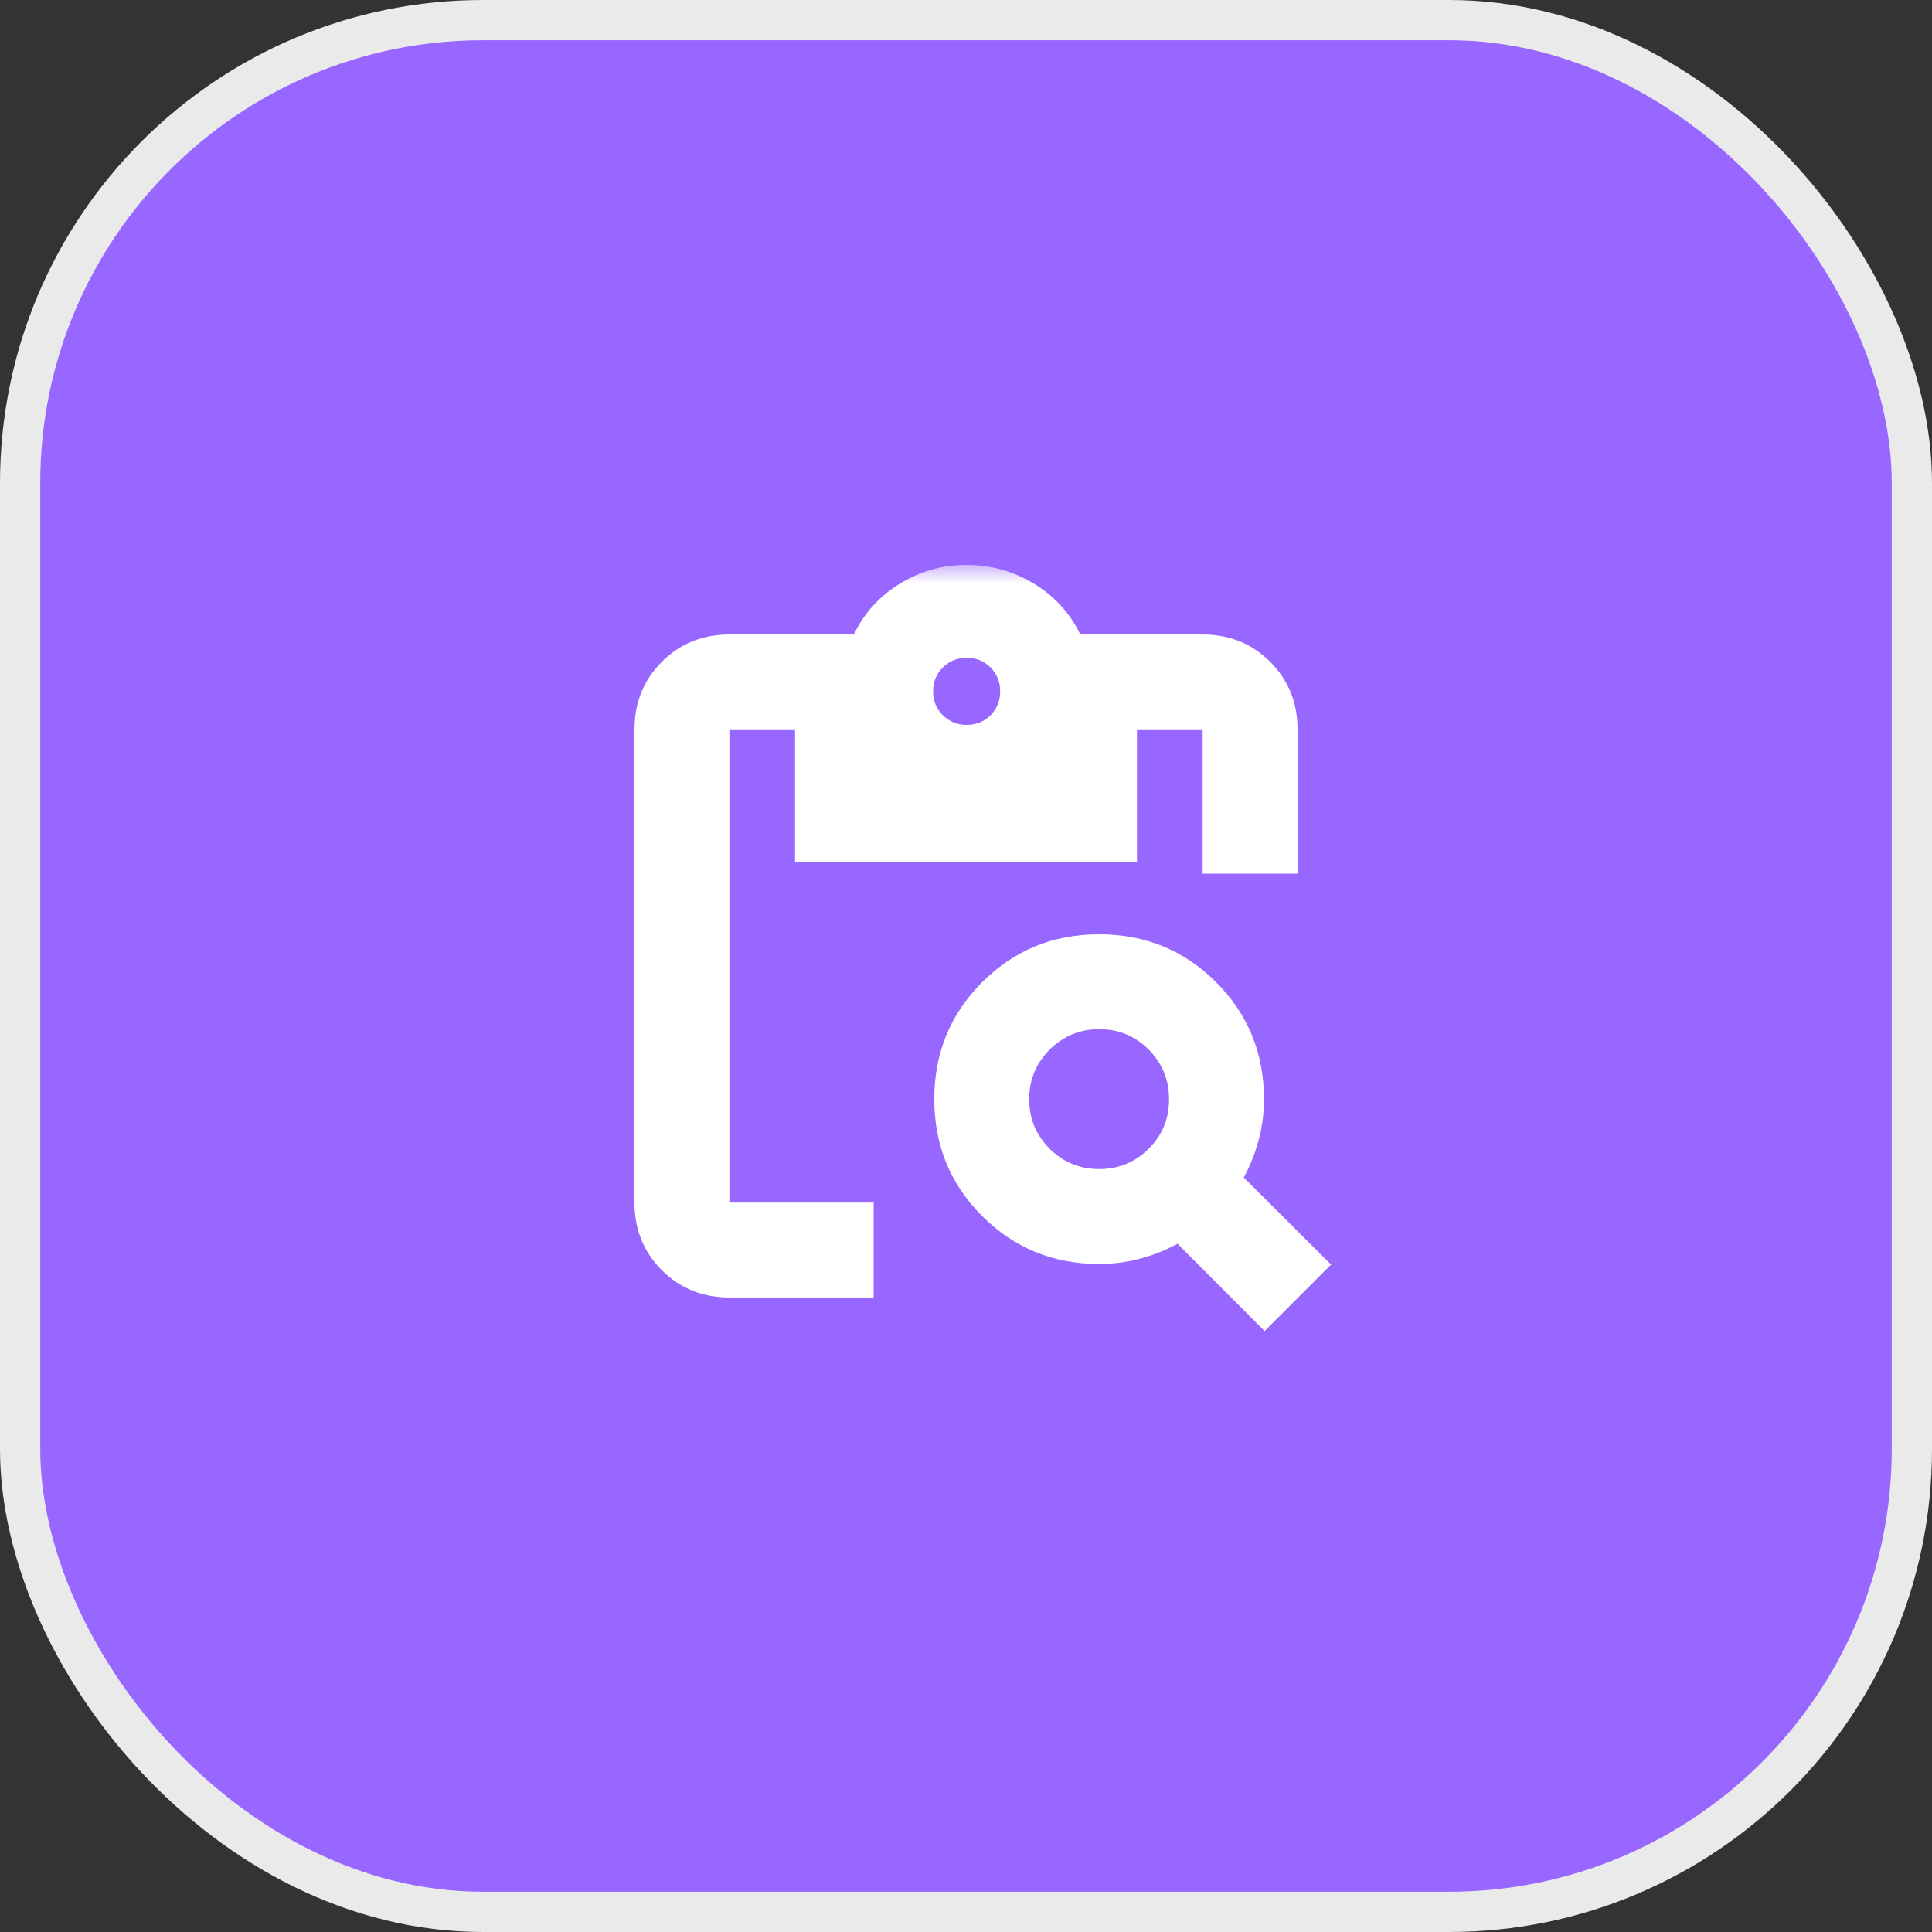
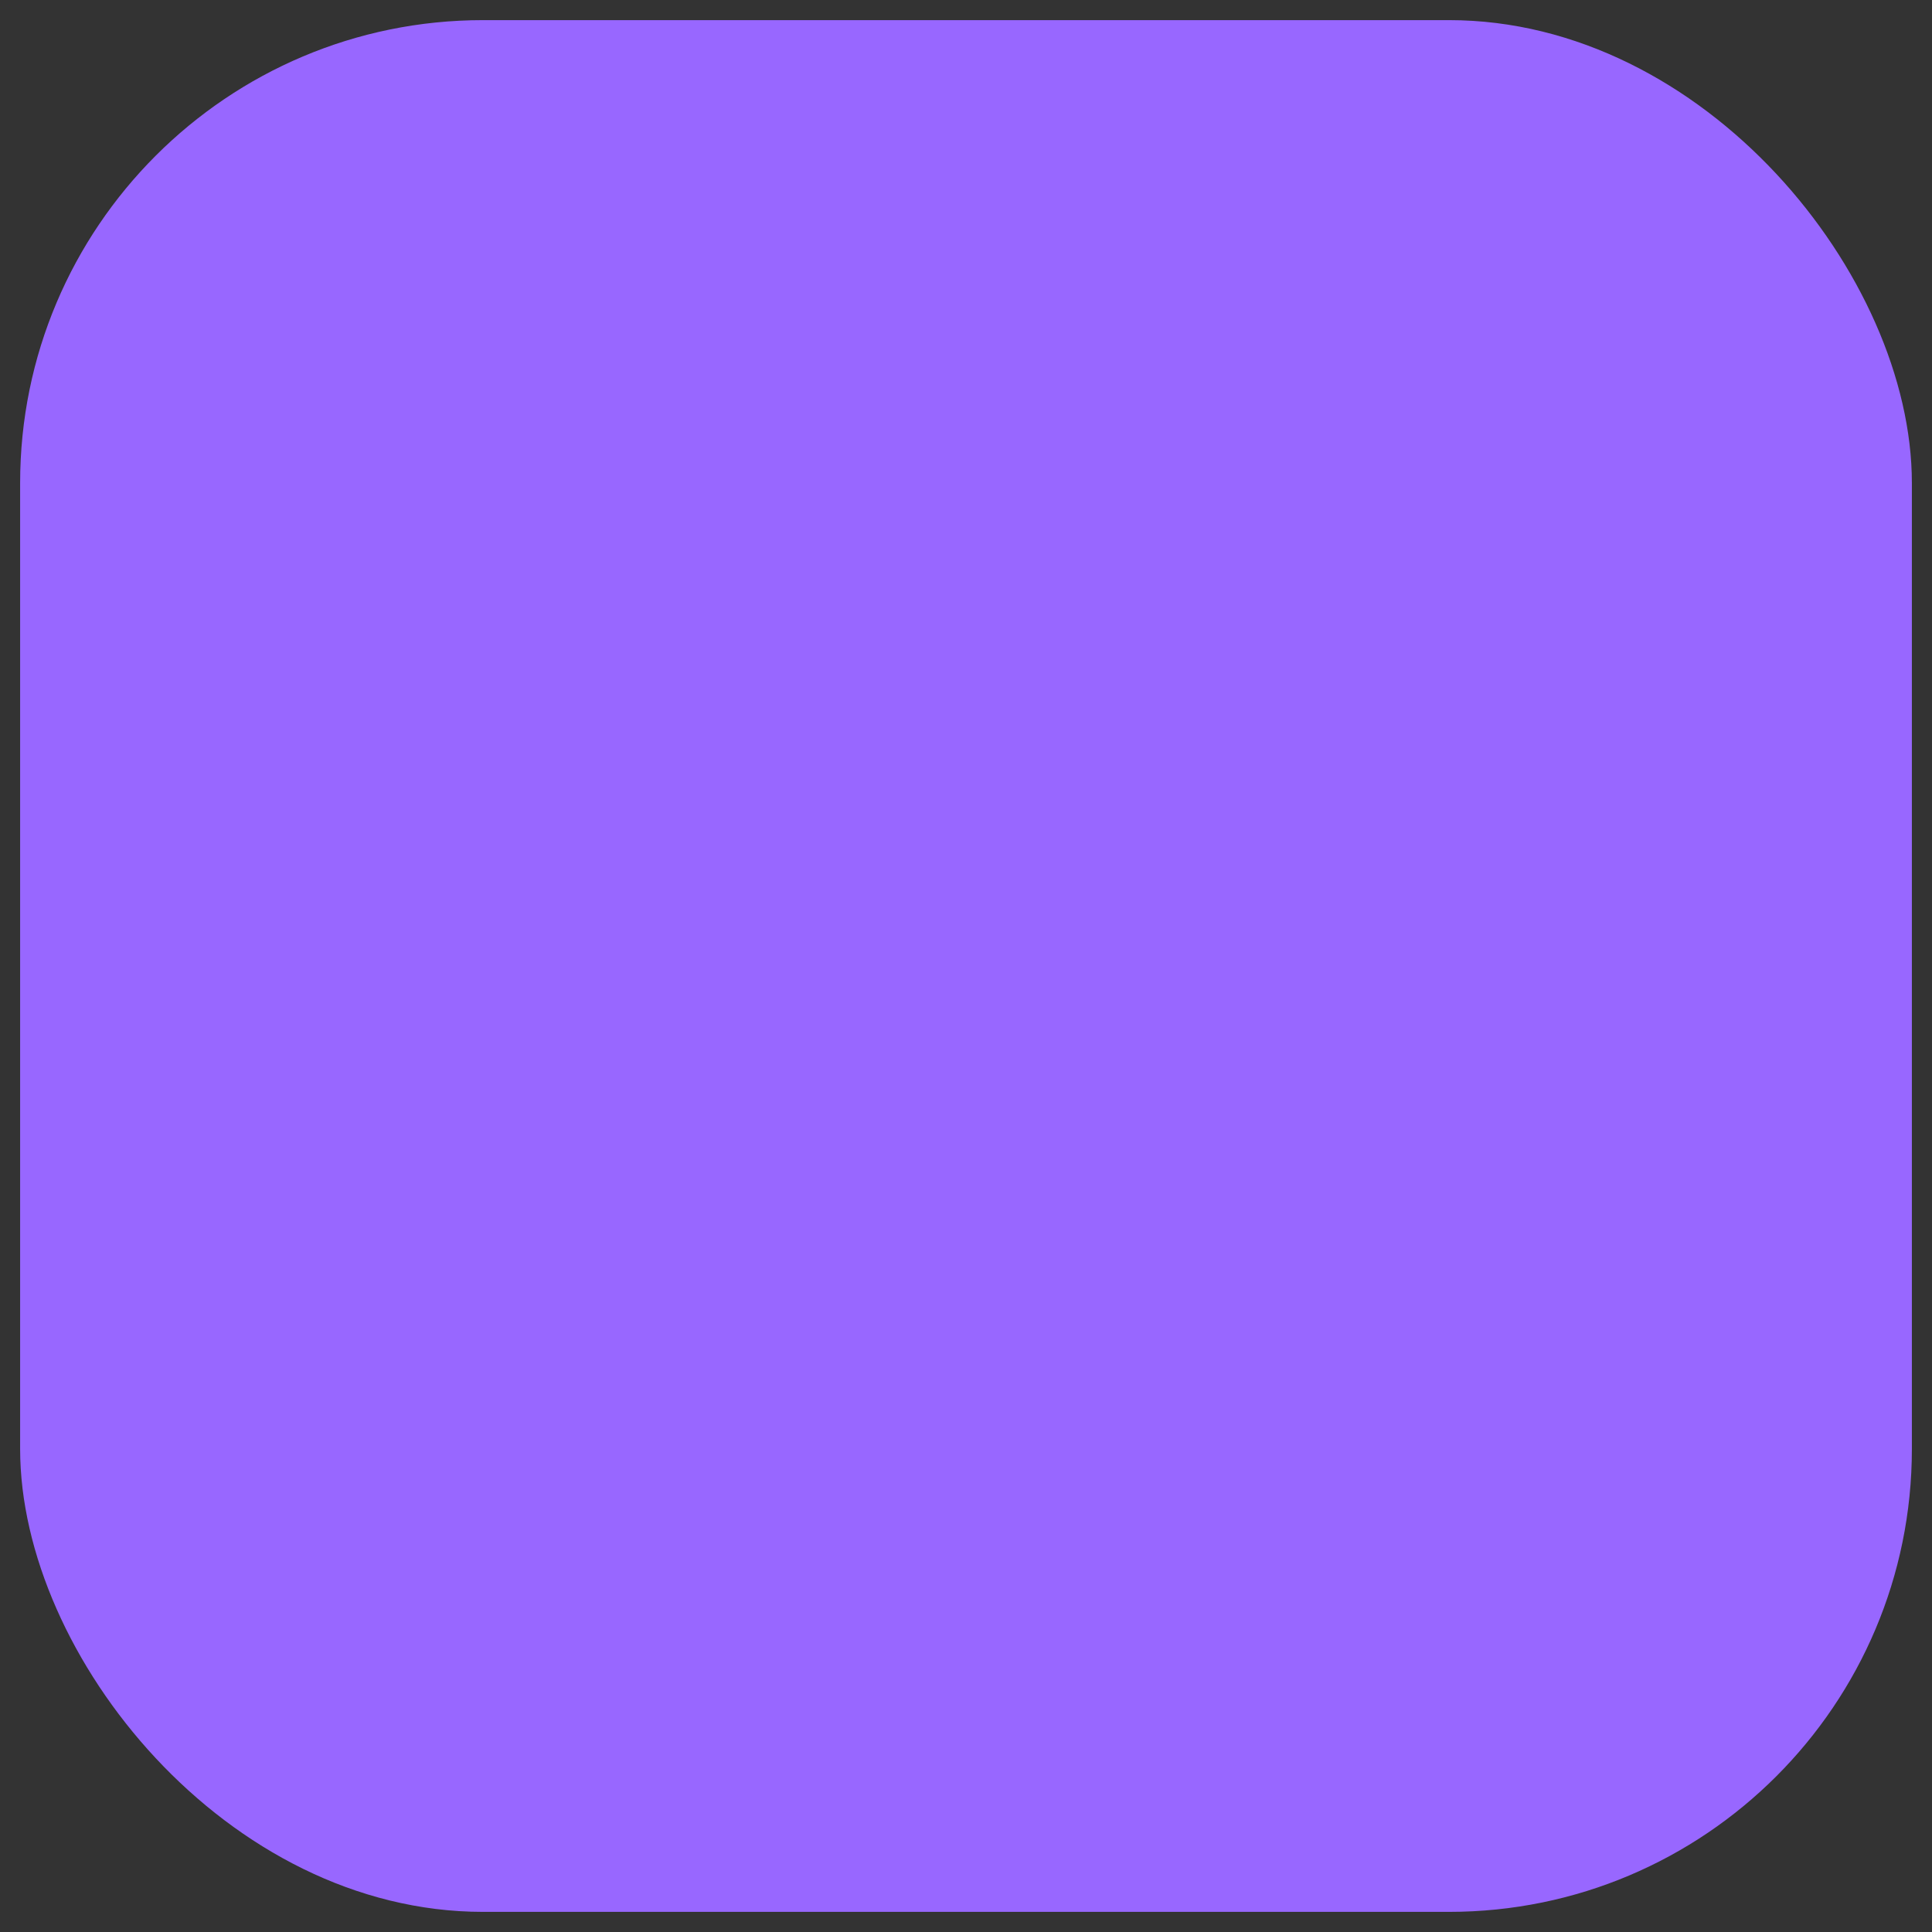
<svg xmlns="http://www.w3.org/2000/svg" width="48" height="48" viewBox="0 0 48 48" fill="none">
  <rect x="0" y="0" width="48" height="48" fill="#333333" stroke="none" />
  <rect x="0.5" y="0.5" width="47" height="47" rx="11.5" fill="#9867FF" />
-   <rect x="0.5" y="0.5" width="47" height="47" rx="11.5" stroke="#EAEAEA" />
  <mask id="mask0_1780_4939" style="mask-type:alpha" maskUnits="userSpaceOnUse" x="14" y="14" width="20" height="20">
-     <rect x="14" y="14" width="20" height="20" fill="#D9D9D9" />
-   </mask>
+     </mask>
  <g mask="url(#mask0_1780_4939)">
-     <path d="M31.419 33.07L29.256 30.902C28.949 31.065 28.634 31.19 28.311 31.275C27.989 31.36 27.654 31.403 27.308 31.403C26.164 31.403 25.196 31.006 24.402 30.213C23.609 29.42 23.212 28.451 23.212 27.308C23.212 26.164 23.609 25.195 24.402 24.402C25.196 23.609 26.164 23.212 27.308 23.212C28.451 23.212 29.42 23.609 30.213 24.402C31.006 25.195 31.403 26.164 31.403 27.308C31.403 27.654 31.36 27.989 31.275 28.311C31.19 28.634 31.065 28.949 30.902 29.256L33.07 31.419L31.419 33.07ZM27.309 29.045C27.791 29.045 28.202 28.877 28.539 28.54C28.877 28.203 29.045 27.794 29.045 27.311C29.045 26.829 28.877 26.418 28.54 26.078C28.203 25.739 27.794 25.57 27.311 25.57C26.829 25.57 26.418 25.739 26.079 26.077C25.739 26.416 25.57 26.826 25.57 27.309C25.57 27.791 25.739 28.201 26.077 28.539C26.416 28.876 26.826 29.045 27.309 29.045ZM32.237 21.706H29.879V18.121H28.247V21.41H19.753V18.121H18.122V29.878H21.706V32.236H18.122C17.456 32.236 16.896 32.01 16.443 31.557C15.99 31.104 15.764 30.545 15.764 29.878V18.121C15.764 17.455 15.99 16.896 16.443 16.443C16.896 15.99 17.456 15.764 18.122 15.764H21.212C21.469 15.232 21.85 14.812 22.356 14.501C22.862 14.191 23.415 14.035 24.016 14.035C24.616 14.035 25.172 14.19 25.683 14.498C26.195 14.807 26.581 15.229 26.841 15.764H29.879C30.545 15.764 31.104 15.99 31.557 16.443C32.01 16.896 32.237 17.455 32.237 18.121V21.706ZM24.016 18.01C24.252 18.01 24.45 17.93 24.61 17.77C24.769 17.611 24.849 17.413 24.849 17.177C24.849 16.941 24.769 16.743 24.61 16.583C24.45 16.423 24.252 16.343 24.016 16.343C23.783 16.343 23.586 16.423 23.425 16.583C23.263 16.743 23.183 16.941 23.183 17.177C23.183 17.413 23.263 17.611 23.425 17.77C23.586 17.93 23.783 18.01 24.016 18.01Z" fill="white" />
+     <path d="M31.419 33.07L29.256 30.902C28.949 31.065 28.634 31.19 28.311 31.275C27.989 31.36 27.654 31.403 27.308 31.403C26.164 31.403 25.196 31.006 24.402 30.213C23.609 29.42 23.212 28.451 23.212 27.308C23.212 26.164 23.609 25.195 24.402 24.402C25.196 23.609 26.164 23.212 27.308 23.212C28.451 23.212 29.42 23.609 30.213 24.402C31.006 25.195 31.403 26.164 31.403 27.308C31.403 27.654 31.36 27.989 31.275 28.311L33.07 31.419L31.419 33.07ZM27.309 29.045C27.791 29.045 28.202 28.877 28.539 28.54C28.877 28.203 29.045 27.794 29.045 27.311C29.045 26.829 28.877 26.418 28.54 26.078C28.203 25.739 27.794 25.57 27.311 25.57C26.829 25.57 26.418 25.739 26.079 26.077C25.739 26.416 25.57 26.826 25.57 27.309C25.57 27.791 25.739 28.201 26.077 28.539C26.416 28.876 26.826 29.045 27.309 29.045ZM32.237 21.706H29.879V18.121H28.247V21.41H19.753V18.121H18.122V29.878H21.706V32.236H18.122C17.456 32.236 16.896 32.01 16.443 31.557C15.99 31.104 15.764 30.545 15.764 29.878V18.121C15.764 17.455 15.99 16.896 16.443 16.443C16.896 15.99 17.456 15.764 18.122 15.764H21.212C21.469 15.232 21.85 14.812 22.356 14.501C22.862 14.191 23.415 14.035 24.016 14.035C24.616 14.035 25.172 14.19 25.683 14.498C26.195 14.807 26.581 15.229 26.841 15.764H29.879C30.545 15.764 31.104 15.99 31.557 16.443C32.01 16.896 32.237 17.455 32.237 18.121V21.706ZM24.016 18.01C24.252 18.01 24.45 17.93 24.61 17.77C24.769 17.611 24.849 17.413 24.849 17.177C24.849 16.941 24.769 16.743 24.61 16.583C24.45 16.423 24.252 16.343 24.016 16.343C23.783 16.343 23.586 16.423 23.425 16.583C23.263 16.743 23.183 16.941 23.183 17.177C23.183 17.413 23.263 17.611 23.425 17.77C23.586 17.93 23.783 18.01 24.016 18.01Z" fill="white" />
  </g>
</svg>